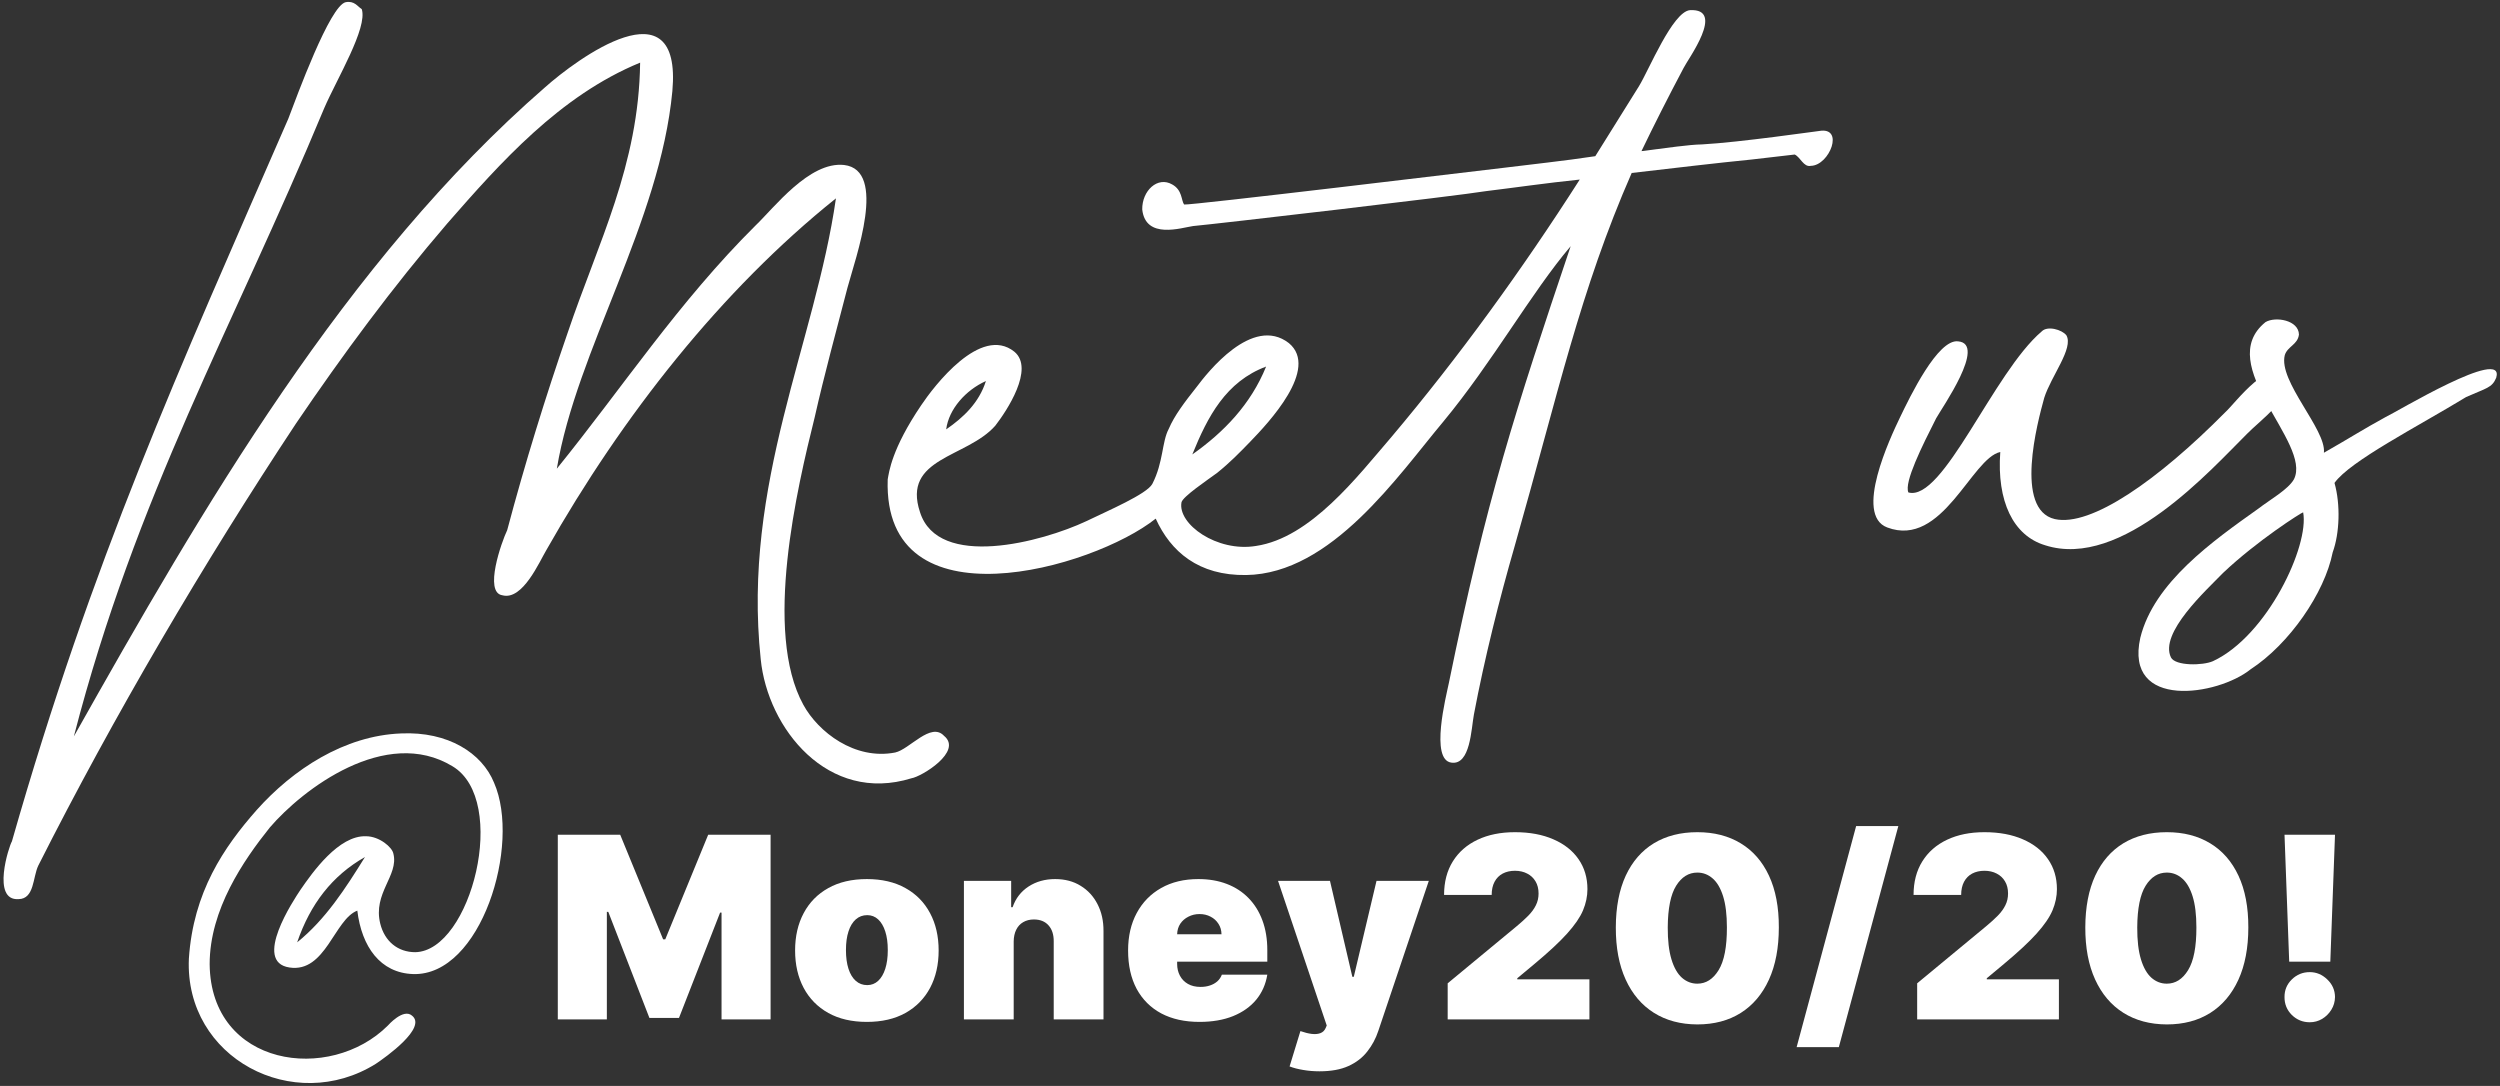
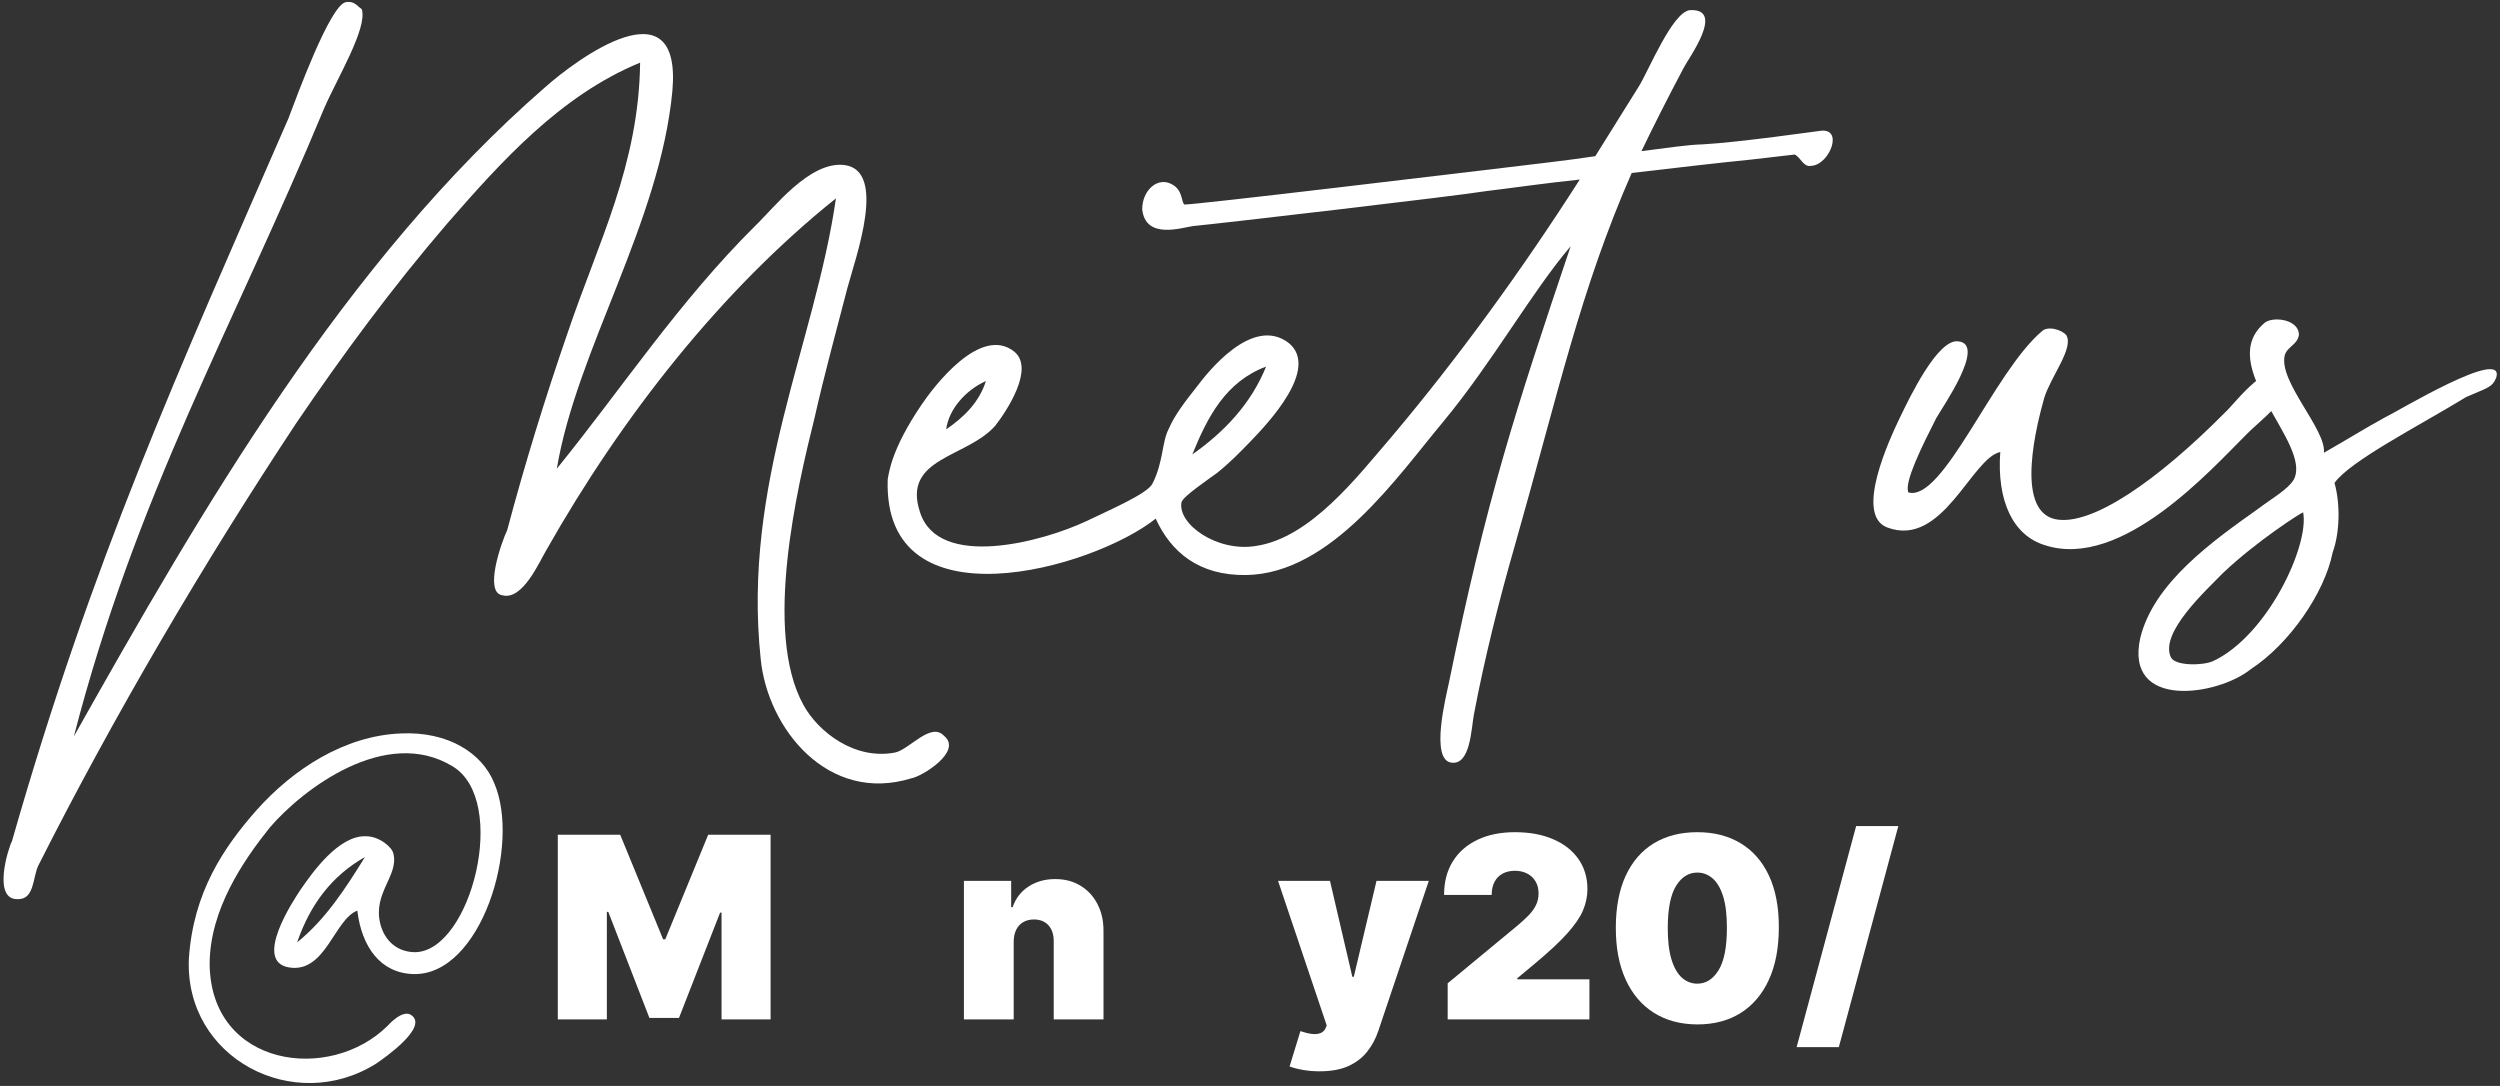
<svg xmlns="http://www.w3.org/2000/svg" width="640" height="278" viewBox="0 0 640 278" fill="none">
  <rect x="0" y="0" width="640" height="278" fill="#333333" stroke="none" />
  <path d="M4.757 230.179C-2.267 230.658 2.324 216.525 3.046 215.404C23.751 142.923 45.581 95.217 73.806 30.39C75.939 24.806 84.455 1.361 88.513 0.558C90.727 0.153 91.49 1.621 92.612 2.344C94.166 7.13 86.229 20.206 83.014 27.656C59.472 84.27 34.966 126.466 18.91 188.514C51.678 130.277 88.434 66.797 139.548 22.336C147.578 15.18 174.65 -4.854 172.127 23.309C168.952 57.033 147.626 89.558 142.548 119.981C159.25 99.369 173.708 77.311 193.386 57.762C198.127 53.248 207.191 41.266 216.087 42.237C227.209 43.544 219.046 65.874 216.947 73.678C214.154 84.452 211.003 95.973 208.58 106.742C204.053 124.945 195.374 161.714 205.657 180.426C209.466 187.398 218.83 194.653 229.16 192.642C232.848 191.845 238.288 184.729 241.675 188.377C246.548 192.371 235.917 198.828 233.333 199.238C211.973 205.861 196.5 186.49 194.744 168.755C189.972 123.684 208.657 87.868 214 50.781C184.761 74.179 159.359 106.398 139.911 140.745C138.107 143.733 133.823 153.791 128.621 152.392C123.8 151.727 128.408 138.703 129.842 135.721C134.386 118.628 139.671 101.524 145.337 85.153C153.119 62.09 163.542 42.315 163.873 16.037C143.282 24.498 128.009 41.758 114.557 57.139C100.382 73.642 87.698 90.861 75.761 108.439C52.261 143.959 29.188 183.173 9.804 221.589C8.37 224.572 8.826 230.115 4.757 230.179Z" fill="white" />
  <path d="M465.651 33.542C472.293 32.329 468.379 42.381 463.57 42.456C461.726 42.855 460.946 40.276 459.454 39.559L448.373 40.842C439.505 41.72 428.794 42.997 417.713 44.28C404.491 74.459 398.974 100.448 387.746 139.848C383.884 153.229 380.051 168.461 377.316 182.935C376.633 186.646 376.407 195.901 371.586 195.236C366.025 194.582 370.212 178.235 370.9 174.894C380.527 127.748 387.945 105.06 402.092 63.025C391.918 75.025 382.2 92.568 369.487 107.938C357.862 121.81 340.86 146.868 319.033 147.208C306.824 147.398 299.697 141.218 295.865 132.767C279.783 145.598 225.994 160.867 227.251 122.733C227.592 120.878 228.239 114.947 235.836 103.727C239.091 98.866 251.057 83.138 259.676 90.035C264.924 94.394 257.692 105.237 254.79 108.983C247.517 117.237 230.864 117.126 235.522 131.116C240.192 145.845 266.725 138.771 278.113 133.413C283.622 130.737 293.547 126.512 294.987 123.899C297.86 118.304 297.41 113.13 299.208 109.772C300.636 106.419 303.173 103.049 306.44 98.928C308.977 95.558 320.586 80.576 329.95 87.831C337.822 94.369 324.717 108.265 319.983 113.149C317.433 115.779 314.884 118.409 311.595 121.05C309.034 122.941 302.808 127.108 302.461 128.593C301.437 134.16 311.541 141.404 321.507 139.768C335.537 137.7 347.503 121.972 356.227 111.845C373.304 91.597 389.606 69.14 404.417 45.967C395.92 46.839 387.428 48.081 380.41 48.931C373.029 50.156 310.604 57.418 305.431 57.869C302.477 58.285 293.274 61.388 292.413 53.631C292.338 48.821 296.35 45.059 300.084 47.221C302.697 48.66 302.367 51.256 303.124 52.354C303.87 52.712 381.434 43.364 385.128 42.937C391.775 42.093 400.273 41.221 408.395 39.984L419.587 22.048C422.113 17.938 428.172 3.042 432.606 2.603C441.849 2.089 432.062 15.193 430.986 17.43C427.032 24.892 423.442 31.979 420.216 38.69C426.864 37.846 432.401 37.02 435.731 36.968C445.344 36.449 465.281 33.548 465.651 33.542ZM324.123 93.842C313.821 97.703 309.15 106.657 305.23 116.339C313.283 110.663 320.203 103.524 324.123 93.842ZM252.392 97.549C247.247 99.849 242.882 104.728 242.223 109.919C246.616 106.89 250.628 103.127 252.392 97.549Z" fill="white" />
  <path d="M523.543 139.584C515.364 137.121 511.156 128.306 512.07 115.71C504.694 117.305 497.282 140.363 483.137 135.032C474.576 131.835 483.89 112.078 486.399 106.858C488.908 101.639 496.077 86.725 501.268 87.385C508.678 88.009 497.093 104.472 495.654 107.084C492.064 114.171 487.398 123.495 488.548 126.067C497.467 128.519 510.273 95.385 522.691 84.831C524.147 83.328 527.864 84.38 528.997 85.843C530.899 89.144 525.089 96.265 523.325 101.843C521.574 108.161 515.63 130.456 526.029 132.885C535.312 134.96 552.516 122.851 569.639 105.563C572.194 103.303 581.611 90.204 585.79 97.17C587.698 100.841 578.188 108.02 575.275 111.026C566.164 120.049 543.254 145.938 523.543 139.584Z" fill="white" />
  <path d="M576.171 171.329C567.766 178.121 543.771 181.825 547.922 163.258C551.403 149.142 566.41 138.547 578.122 130.224C581.047 127.958 585.816 125.293 587.256 122.681C591.921 113.357 566.447 93.401 579.969 82.459C582.535 80.939 588.472 81.957 588.53 85.656C588.2 88.252 585.616 88.662 584.911 90.893C583.165 97.581 595.569 109.97 594.921 115.901C602.257 111.716 604.453 110.201 610.691 106.774C613.263 105.624 641.491 88.532 639.028 96.712C637.958 99.319 636.478 99.342 631.333 101.642C618.87 109.237 601.615 118.017 597.632 123.629C599.198 129.156 598.943 136.56 597.168 141.399C595.11 151.792 586.062 164.884 576.171 171.329ZM566.518 169.259C580.478 162.751 591.22 139.641 589.608 131.155C589.238 131.161 577.879 138.368 569.126 146.646C564.756 151.154 552.714 162.073 555.772 168.316C556.916 170.519 563.946 170.409 566.518 169.259Z" fill="white" />
  <path d="M96.231 272.32C75.231 285.48 47.231 270.92 48.351 245.44C49.471 228.36 57.311 216.88 65.711 207.36C74.951 197 88.111 188.32 102.671 187.76C114.711 187.2 123.391 192.8 126.471 200.36C133.471 216.32 123.111 249.92 105.751 249.36C97.351 249.08 92.591 242.36 91.471 233.12C85.591 235.36 83.351 249.08 74.111 247.68C64.591 246.28 75.231 230.32 76.911 227.8C79.991 223.32 86.711 213.8 93.711 214.08C97.071 214.08 100.431 216.88 100.711 218.56C102.111 224.16 95.391 228.64 97.351 236.48C98.471 240.96 101.831 243.76 106.311 243.76C120.591 243.48 130.391 204.84 115.831 196.16C98.751 185.8 77.471 202.04 69.071 211.84C62.351 220.24 53.671 232.84 53.671 246.84C53.951 273.16 84.471 277.36 99.311 262.52C99.311 262.52 103.231 258.04 105.471 260C109.391 263.08 98.751 270.64 96.231 272.32ZM76.071 241.24C83.351 235.36 88.391 227.52 93.431 219.4C85.031 224.16 79.431 231.44 76.071 241.24Z" fill="white" />
  <path d="M142.797 213.687H158.77L169.757 240.462H170.311L181.298 213.687H197.271V260.959H184.714V233.63H184.345L173.82 260.59H166.249L155.723 233.445H155.354V260.959H142.797V213.687Z" fill="white" />
-   <path d="M221.919 261.606C218.072 261.606 214.779 260.844 212.04 259.32C209.301 257.782 207.2 255.643 205.738 252.904C204.277 250.149 203.546 246.956 203.546 243.324C203.546 239.693 204.277 236.507 205.738 233.768C207.2 231.014 209.301 228.875 212.04 227.351C214.779 225.813 218.072 225.043 221.919 225.043C225.766 225.043 229.059 225.813 231.798 227.351C234.538 228.875 236.638 231.014 238.1 233.768C239.562 236.507 240.293 239.693 240.293 243.324C240.293 246.956 239.562 250.149 238.1 252.904C236.638 255.643 234.538 257.782 231.798 259.32C229.059 260.844 225.766 261.606 221.919 261.606ZM222.011 252.188C223.089 252.188 224.02 251.826 224.804 251.103C225.589 250.38 226.197 249.349 226.628 248.01C227.059 246.671 227.274 245.079 227.274 243.232C227.274 241.37 227.059 239.777 226.628 238.454C226.197 237.115 225.589 236.084 224.804 235.361C224.02 234.638 223.089 234.276 222.011 234.276C220.873 234.276 219.896 234.638 219.08 235.361C218.264 236.084 217.641 237.115 217.21 238.454C216.779 239.777 216.564 241.37 216.564 243.232C216.564 245.079 216.779 246.671 217.21 248.01C217.641 249.349 218.264 250.38 219.08 251.103C219.896 251.826 220.873 252.188 222.011 252.188Z" fill="white" />
  <path d="M259.505 241.016V260.959H246.763V225.505H258.858V232.245H259.228C259.997 229.998 261.351 228.236 263.29 226.959C265.244 225.682 267.522 225.043 270.123 225.043C272.631 225.043 274.808 225.62 276.655 226.774C278.517 227.913 279.956 229.483 280.971 231.483C282.002 233.484 282.51 235.769 282.495 238.339V260.959H269.753V241.016C269.769 239.262 269.322 237.885 268.414 236.884C267.522 235.884 266.275 235.384 264.675 235.384C263.629 235.384 262.713 235.615 261.928 236.077C261.159 236.523 260.566 237.169 260.151 238.015C259.735 238.846 259.52 239.847 259.505 241.016Z" fill="white" />
-   <path d="M307.073 261.606C303.288 261.606 300.025 260.882 297.286 259.436C294.563 257.974 292.462 255.881 290.985 253.157C289.523 250.418 288.792 247.141 288.792 243.324C288.792 239.662 289.531 236.461 291.008 233.722C292.485 230.983 294.57 228.852 297.263 227.328C299.956 225.805 303.134 225.043 306.796 225.043C309.474 225.043 311.898 225.459 314.067 226.29C316.237 227.121 318.091 228.329 319.63 229.914C321.169 231.483 322.354 233.391 323.185 235.638C324.016 237.885 324.431 240.416 324.431 243.232V246.187H292.762V239.17H312.705C312.69 238.154 312.428 237.261 311.921 236.492C311.428 235.707 310.759 235.099 309.912 234.669C309.081 234.222 308.135 233.999 307.073 233.999C306.042 233.999 305.096 234.222 304.234 234.669C303.372 235.099 302.68 235.7 302.157 236.469C301.649 237.238 301.38 238.139 301.349 239.17V246.741C301.349 247.879 301.587 248.895 302.064 249.787C302.541 250.68 303.226 251.38 304.119 251.888C305.011 252.396 306.088 252.65 307.35 252.65C308.227 252.65 309.028 252.527 309.751 252.28C310.489 252.034 311.12 251.68 311.644 251.219C312.167 250.742 312.552 250.172 312.798 249.51H324.431C324.031 251.973 323.085 254.112 321.592 255.927C320.099 257.728 318.122 259.128 315.66 260.128C313.213 261.113 310.351 261.606 307.073 261.606Z" fill="white" />
  <path d="M337.798 274.255C336.336 274.255 334.943 274.139 333.62 273.909C332.296 273.693 331.134 273.393 330.134 273.008L332.904 263.96C333.951 264.329 334.905 264.568 335.766 264.676C336.643 264.783 337.39 264.722 338.005 264.491C338.636 264.26 339.09 263.822 339.367 263.175L339.644 262.529L327.18 225.505H340.475L346.2 250.064H346.569L352.386 225.505H365.773L352.847 263.914C352.201 265.868 351.262 267.622 350.031 269.177C348.816 270.746 347.215 271.985 345.23 272.893C343.245 273.801 340.767 274.255 337.798 274.255Z" fill="white" />
  <path d="M370.605 260.959V251.726L388.24 237.138C389.409 236.169 390.41 235.261 391.241 234.415C392.087 233.553 392.733 232.668 393.18 231.76C393.641 230.852 393.872 229.844 393.872 228.736C393.872 227.521 393.61 226.482 393.087 225.62C392.579 224.758 391.872 224.097 390.964 223.635C390.056 223.158 389.009 222.92 387.824 222.92C386.64 222.92 385.593 223.158 384.685 223.635C383.793 224.112 383.1 224.812 382.608 225.736C382.115 226.659 381.869 227.782 381.869 229.106H369.682C369.682 225.782 370.428 222.92 371.921 220.519C373.413 218.118 375.522 216.272 378.245 214.979C380.969 213.687 384.162 213.04 387.824 213.04C391.61 213.04 394.888 213.648 397.658 214.864C400.443 216.064 402.59 217.757 404.098 219.942C405.621 222.127 406.383 224.689 406.383 227.628C406.383 229.444 406.006 231.252 405.252 233.053C404.498 234.838 403.143 236.815 401.189 238.985C399.235 241.155 396.457 243.74 392.856 246.741L388.425 250.434V250.711H406.891V260.959H370.605Z" fill="white" />
  <path d="M434.516 262.252C430.223 262.237 426.514 261.244 423.39 259.274C420.266 257.305 417.858 254.465 416.165 250.757C414.473 247.048 413.634 242.601 413.65 237.415C413.665 232.214 414.511 227.798 416.189 224.166C417.881 220.534 420.282 217.772 423.39 215.879C426.514 213.987 430.223 213.04 434.516 213.04C438.809 213.04 442.518 213.994 445.642 215.903C448.766 217.795 451.174 220.557 452.866 224.189C454.559 227.821 455.398 232.229 455.382 237.415C455.382 242.632 454.536 247.095 452.843 250.803C451.151 254.512 448.742 257.351 445.619 259.32C442.51 261.275 438.809 262.252 434.516 262.252ZM434.516 251.819C436.732 251.819 438.548 250.665 439.963 248.356C441.395 246.033 442.102 242.386 442.087 237.415C442.087 234.168 441.764 231.514 441.118 229.452C440.471 227.39 439.579 225.866 438.44 224.882C437.301 223.881 435.993 223.381 434.516 223.381C432.3 223.381 430.492 224.505 429.092 226.751C427.691 228.998 426.976 232.553 426.945 237.415C426.93 240.724 427.245 243.448 427.891 245.586C428.538 247.71 429.43 249.28 430.569 250.295C431.723 251.311 433.039 251.819 434.516 251.819Z" fill="white" />
  <path d="M485.974 211.471L470.74 268.069H459.937L475.171 211.471H485.974Z" fill="white" />
-   <path d="M490.794 260.959V251.726L508.429 237.138C509.599 236.169 510.599 235.261 511.43 234.415C512.276 233.553 512.922 232.668 513.369 231.76C513.83 230.852 514.061 229.844 514.061 228.736C514.061 227.521 513.8 226.482 513.276 225.62C512.769 224.758 512.061 224.097 511.153 223.635C510.245 223.158 509.198 222.92 508.014 222.92C506.829 222.92 505.782 223.158 504.874 223.635C503.982 224.112 503.289 224.812 502.797 225.736C502.305 226.659 502.058 227.782 502.058 229.106H489.871C489.871 225.782 490.617 222.92 492.11 220.519C493.602 218.118 495.711 216.272 498.434 214.979C501.158 213.687 504.351 213.04 508.014 213.04C511.799 213.04 515.077 213.648 517.847 214.864C520.632 216.064 522.779 217.757 524.287 219.942C525.81 222.127 526.572 224.689 526.572 227.628C526.572 229.444 526.195 231.252 525.441 233.053C524.687 234.838 523.333 236.815 521.378 238.985C519.424 241.155 516.646 243.74 513.046 246.741L508.614 250.434V250.711H527.08V260.959H490.794Z" fill="white" />
-   <path d="M554.705 262.252C550.412 262.237 546.703 261.244 543.579 259.274C540.456 257.305 538.047 254.465 536.355 250.757C534.662 247.048 533.823 242.601 533.839 237.415C533.854 232.214 534.7 227.798 536.378 224.166C538.07 220.534 540.471 217.772 543.579 215.879C546.703 213.987 550.412 213.04 554.705 213.04C558.998 213.04 562.707 213.994 565.831 215.903C568.955 217.795 571.363 220.557 573.056 224.189C574.748 227.821 575.587 232.229 575.572 237.415C575.572 242.632 574.725 247.095 573.033 250.803C571.34 254.512 568.932 257.351 565.808 259.32C562.699 261.275 558.998 262.252 554.705 262.252ZM554.705 251.819C556.921 251.819 558.737 250.665 560.153 248.356C561.584 246.033 562.291 242.386 562.276 237.415C562.276 234.168 561.953 231.514 561.307 229.452C560.66 227.39 559.768 225.866 558.629 224.882C557.49 223.881 556.182 223.381 554.705 223.381C552.489 223.381 550.681 224.505 549.281 226.751C547.88 228.998 547.165 232.553 547.134 237.415C547.119 240.724 547.434 243.448 548.08 245.586C548.727 247.71 549.619 249.28 550.758 250.295C551.912 251.311 553.228 251.819 554.705 251.819Z" fill="white" />
-   <path d="M597.761 213.687L596.561 246.187H586.035L584.835 213.687H597.761ZM591.298 261.698C589.513 261.698 587.982 261.075 586.705 259.828C585.443 258.566 584.82 257.035 584.835 255.235C584.82 253.481 585.443 251.98 586.705 250.734C587.982 249.487 589.513 248.864 591.298 248.864C592.991 248.864 594.483 249.487 595.776 250.734C597.084 251.98 597.746 253.481 597.761 255.235C597.746 256.435 597.43 257.528 596.815 258.513C596.215 259.482 595.43 260.259 594.46 260.844C593.491 261.413 592.437 261.698 591.298 261.698Z" fill="white" />
</svg>